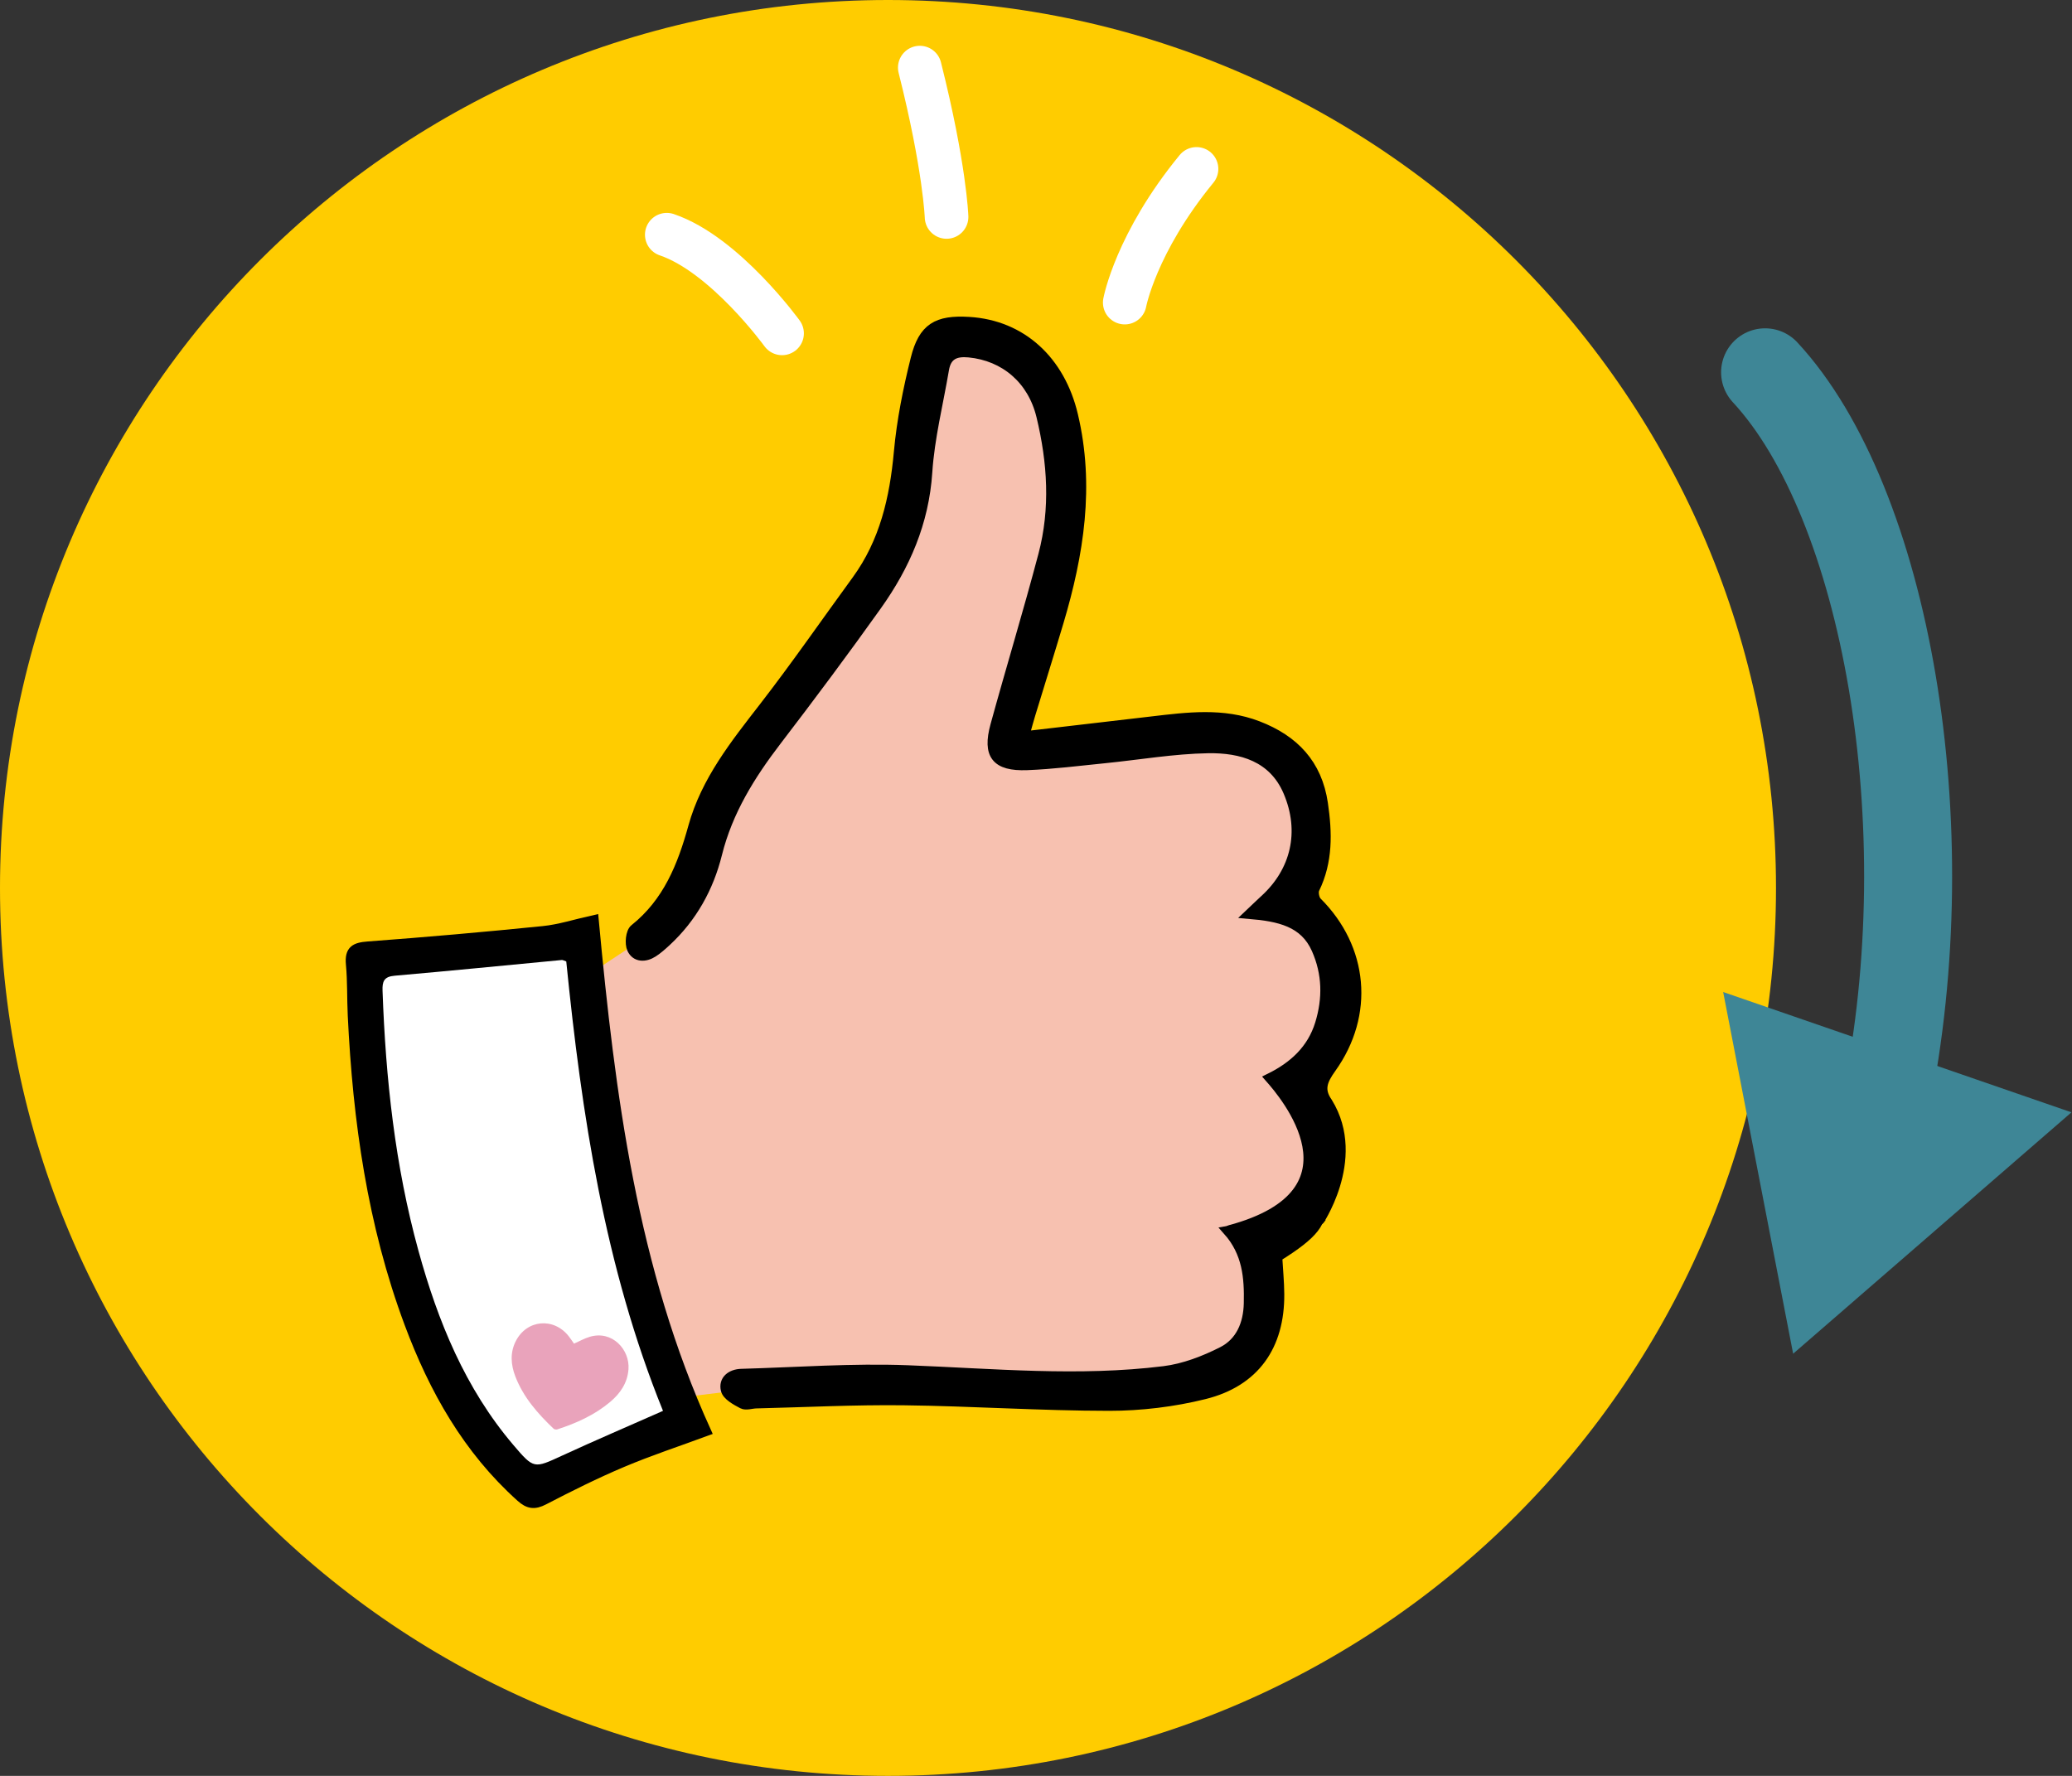
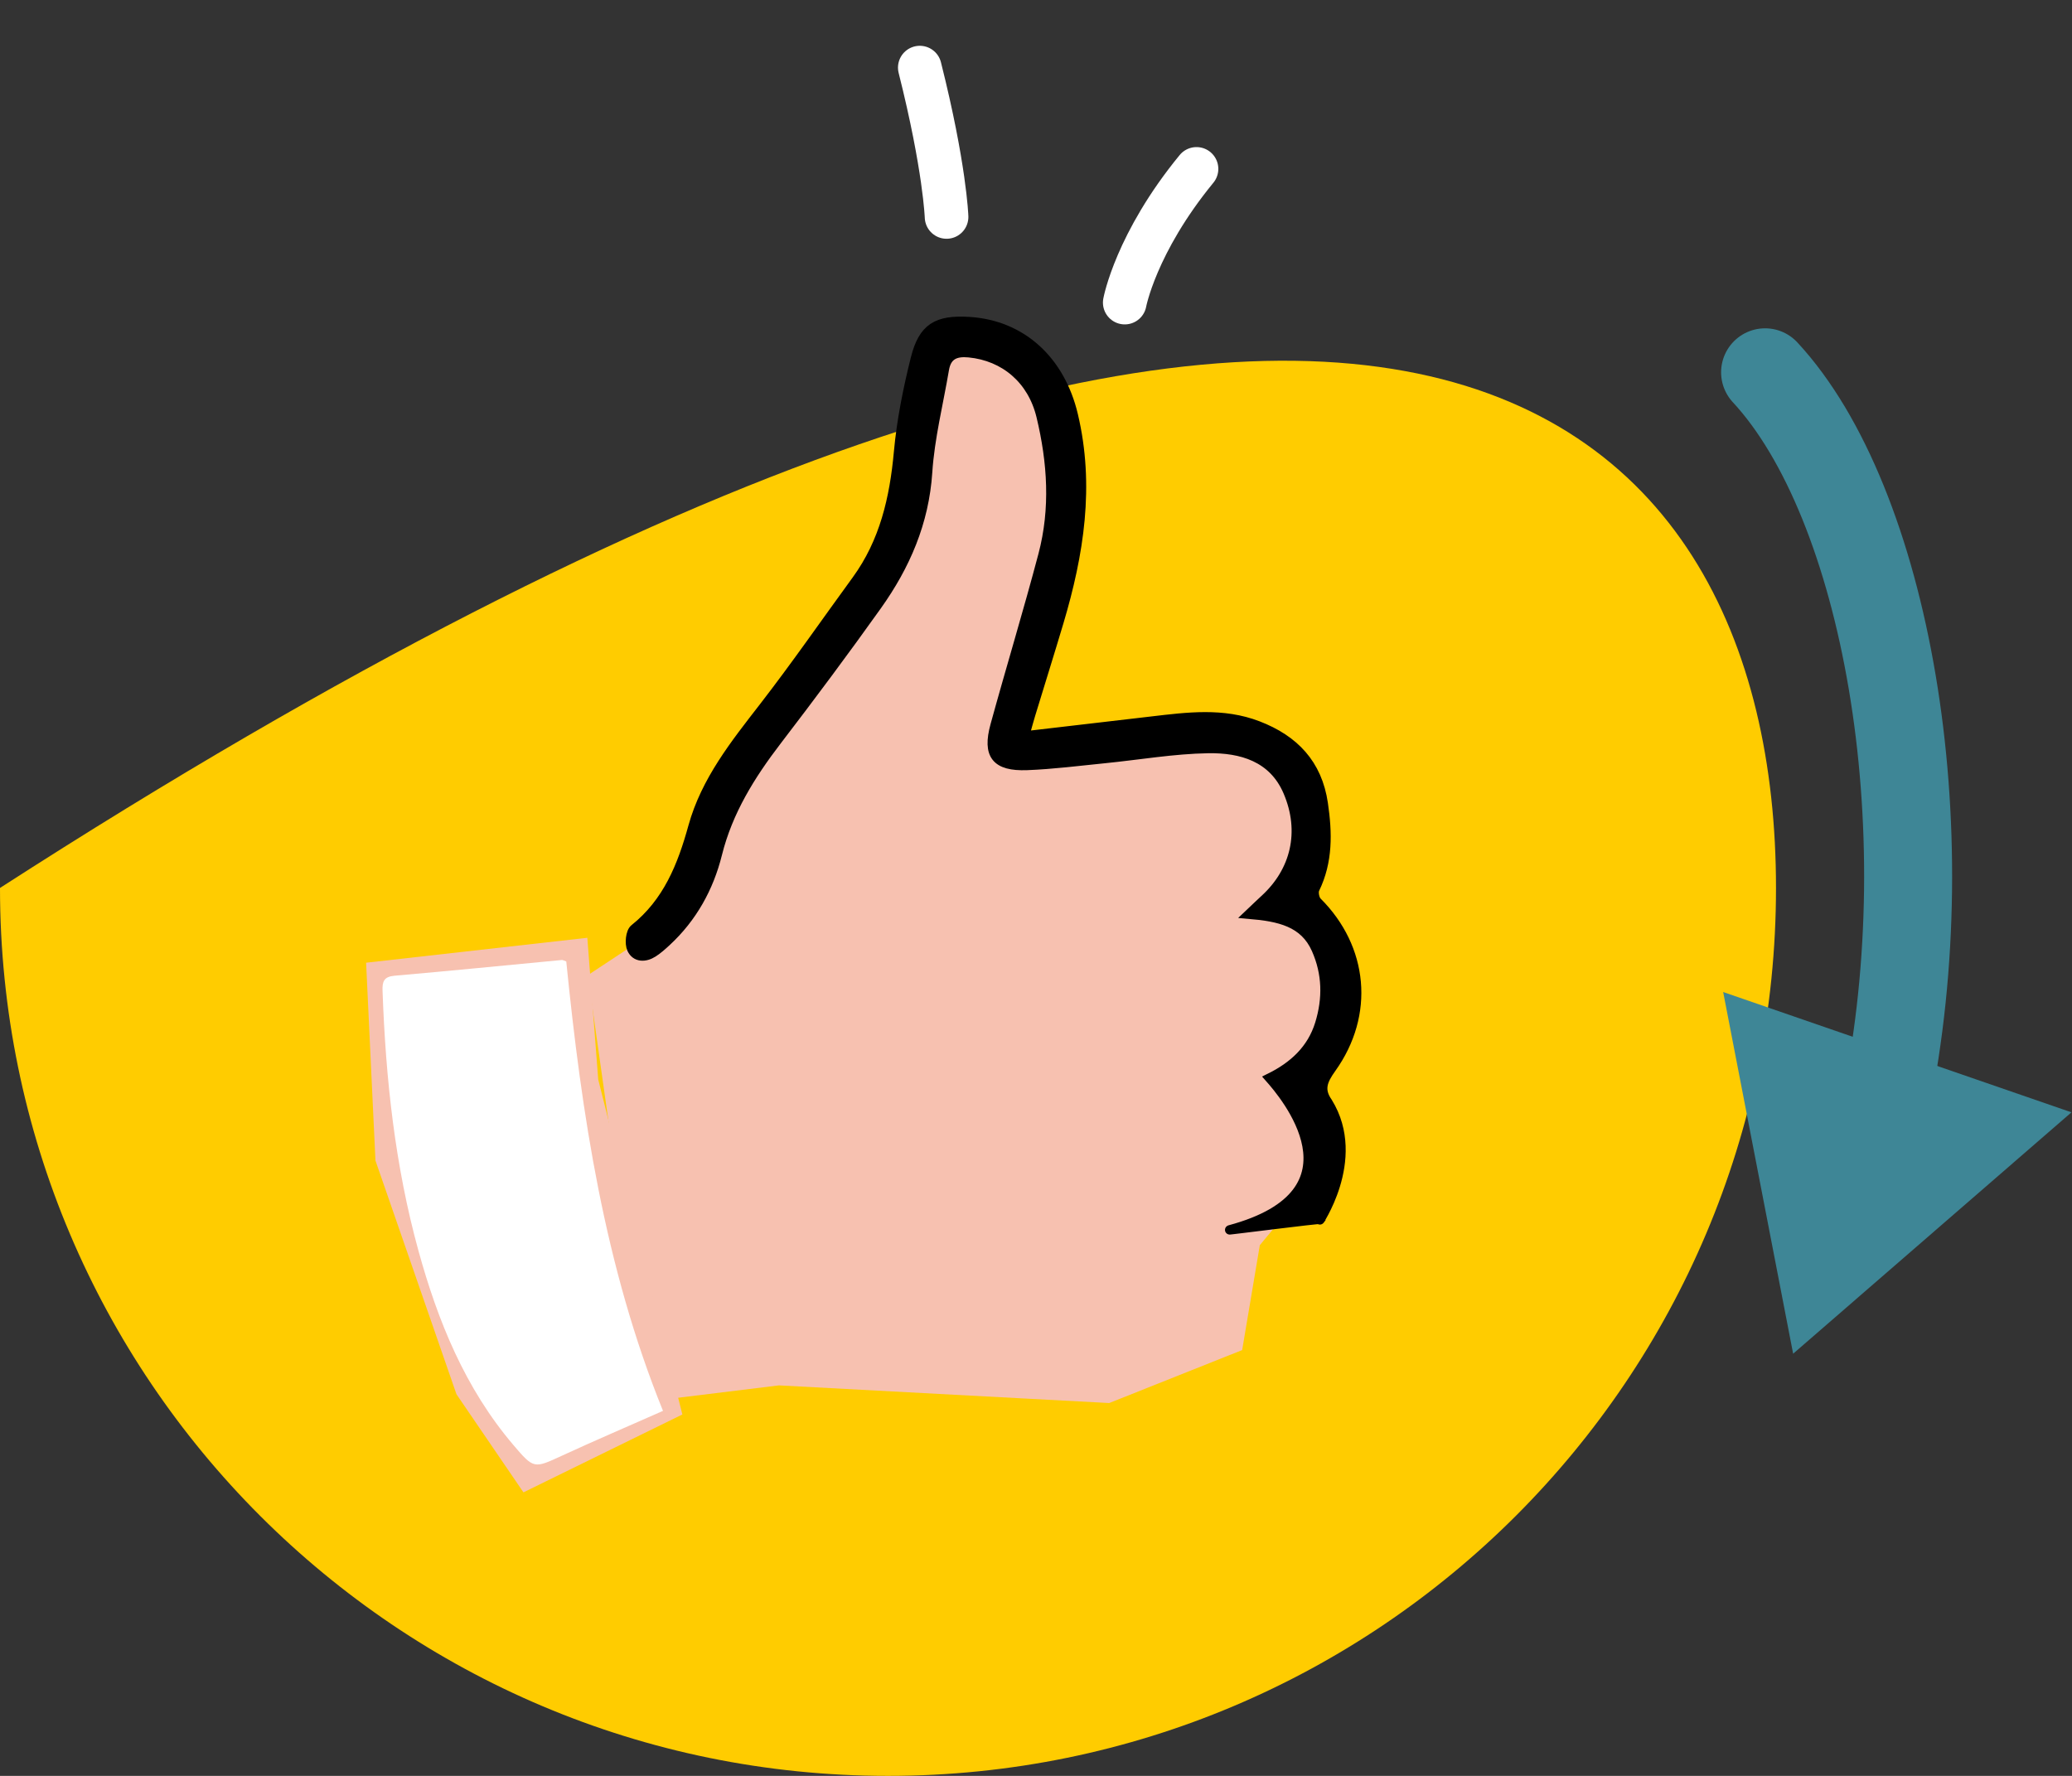
<svg xmlns="http://www.w3.org/2000/svg" width="665px" height="570px" version="1.1" xml:space="preserve" style="fill-rule:evenodd;clip-rule:evenodd;stroke-miterlimit:10;">
  <rect width="100%" height="100%" fill="#333333" stroke="none" />
  <g id="Ebene_1_1_">
-     <path d="M570,285C570,442.397 442.396,570 285,570C127.604,570 0,442.397 0,285C0,127.596 127.603,0 285,0C442.397,0 570,127.596 570,285Z" style="fill:rgb(255,204,0);fill-rule:nonzero;" />
+     <path d="M570,285C570,442.397 442.396,570 285,570C127.604,570 0,442.397 0,285C442.397,0 570,127.596 570,285Z" style="fill:rgb(255,204,0);fill-rule:nonzero;" />
    <g id="Ebene_2">
      <path d="M303,112.667L296.667,138.333L289.333,172.333L264.333,209.333L232.667,252L225.333,283.333L205.333,302L188.667,313L200.667,397.999L214.667,448.997L250,444.663L356,450.329L398.667,433.329L404.333,399.663L425.333,374.329L420.333,347.663L428.667,316.663L416.667,289.996L418.667,250.329L390.667,235.996L326,241.329L335.667,196.33L342,143.333L329.333,116.667L303,112.667Z" style="fill:rgb(247,193,176);fill-rule:nonzero;" />
      <path d="M117.5,309L120.5,372.5L146.5,447.5L168,479L219,454L192,346.5L188.5,301L117.5,309Z" style="fill:rgb(247,193,176);fill-rule:nonzero;" />
    </g>
    <g>
      <path d="M328.852,236.212C343.29,234.527 356.475,232.997 369.661,231.448C381.091,230.105 392.493,228.604 403.714,232.92C415.376,237.406 422.835,245.199 424.696,257.923C426.069,267.314 426.301,276.48 421.991,285.319C421.485,286.36 421.909,288.602 422.749,289.44C437.628,304.27 439.733,325.544 427.31,342.913C424.525,346.806 423.296,349.743 426.15,353.796C437.629,372.376 422,393.745 423.754,391.376C423.647,391.114 394.025,394.913 394.629,394.751C439.379,382.751 411.842,350.952 407.477,346.013C415.114,342.249 421.008,336.88 423.559,328.587C426.047,320.487 425.891,312.478 422.434,304.671C418.579,295.96 410.588,294.258 400.842,293.428C403.158,291.234 404.489,289.928 405.867,288.671C415.763,279.651 418.819,266.906 413.346,254.098C408.603,242.995 398.369,240.086 387.715,240.262C376.609,240.445 365.533,242.383 354.439,243.486C346.156,244.309 337.876,245.385 329.572,245.698C319.661,246.071 316.753,242.321 319.355,232.839C324.372,214.559 329.908,196.418 334.748,178.091C338.656,163.29 337.683,148.336 334.124,133.575C331.286,121.803 322.404,114.334 310.988,113.225C306.628,112.801 303.853,114.026 303.083,118.567C301.22,129.557 298.445,140.488 297.717,151.553C296.653,167.698 290.583,181.614 281.473,194.4C271.045,209.037 260.292,223.451 249.365,237.719C240.881,248.799 233.67,260.337 230.238,274.12C227.543,284.945 222.219,294.558 213.893,302.258C212.552,303.498 211.169,304.738 209.642,305.723C207.053,307.391 204.043,307.379 202.747,304.577C201.95,302.85 202.321,299.151 203.601,298.132C214.259,289.63 218.912,277.968 222.392,265.367C226.479,250.576 235.887,238.842 245.106,226.935C255.392,213.65 264.961,199.812 274.867,186.232C283.822,173.953 287.034,159.939 288.388,145.05C289.303,134.986 291.328,124.944 293.778,115.121C296.257,105.179 300.717,102.591 311.002,103.213C327.97,104.238 340.319,115.751 344.458,133.187C349.852,155.908 346.358,177.838 339.866,199.634C336.922,209.519 333.832,219.361 330.823,229.228C330.245,231.098 329.752,232.995 328.852,236.212Z" style="fill-rule:nonzero;stroke:black;stroke-width:3px;" />
-       <path d="M226.713,459.397C217.459,462.809 208.471,465.762 199.785,469.432C191.205,473.055 182.84,477.231 174.566,481.526C171.527,483.102 169.607,482.829 167.115,480.592C150.034,465.278 139.192,445.973 131.295,424.811C119.4,392.944 114.738,359.715 113.109,325.95C112.843,320.46 113.027,314.934 112.518,309.473C112.097,304.963 113.911,303.993 118.101,303.68C136.861,302.284 155.606,300.631 174.322,298.739C179.566,298.21 184.694,296.535 190.65,295.213C195.907,351.51 203.029,407.319 226.713,459.397ZM212.789,452.842C194.041,406.604 186.676,357.727 181.738,308.59C180.941,308.32 180.621,308.098 180.324,308.125C162.433,309.818 144.553,311.613 126.65,313.17C123.202,313.471 122.67,315.027 122.775,317.998C123.775,346.211 126.779,374.148 134.298,401.445C140.54,424.105 149.285,445.603 164.739,463.769C171.377,471.572 171.4,471.351 180.427,467.193C190.981,462.334 201.664,457.76 212.789,452.842Z" style="fill-rule:nonzero;stroke:black;stroke-width:3px;" />
-       <path d="M393.969,394.999C403.877,393.257 412.846,391.679 422.223,390.028C422.467,389.28 422.938,387.831 423.631,385.696C425.067,392.036 421.707,396.159 410.033,403.452C410.258,407.421 410.653,411.39 410.682,415.362C410.811,431.983 402.785,443.571 386.574,447.6C376.656,450.067 366.184,451.33 355.963,451.329C334.009,451.319 312.061,449.815 290.102,449.55C274.308,449.361 258.5,450.177 242.699,450.556C241.203,450.591 239.414,451.263 238.275,450.663C236.179,449.558 233.318,448.015 232.851,446.138C232.056,442.95 234.604,440.945 237.931,440.849C255.725,440.353 273.556,439.017 291.307,439.699C318.754,440.75 346.18,443.388 373.582,439.984C379.988,439.187 386.442,436.705 392.252,433.763C398.086,430.81 400.541,425.003 400.69,418.314C400.875,410.051 400.252,402.057 393.969,394.999Z" style="fill-rule:nonzero;stroke:black;stroke-width:3px;" />
      <path d="M212.789,452.842C201.664,457.76 190.981,462.334 180.43,467.196C171.402,471.352 171.378,471.575 164.741,463.77C149.287,445.604 140.542,424.108 134.3,401.448C126.78,374.151 123.777,346.214 122.777,318.001C122.672,315.03 123.204,313.474 126.652,313.173C144.554,311.616 162.435,309.821 180.326,308.128C180.623,308.101 180.943,308.323 181.74,308.593C186.676,357.727 194.041,406.604 212.789,452.842Z" style="fill:white;fill-rule:nonzero;" />
    </g>
-     <path d="M184.224,431.266C185.979,430.491 187.555,429.584 189.25,429.078C196.532,426.892 202.168,433.226 201.71,439.474C201.387,443.87 199.091,447.23 195.829,449.972C190.84,454.169 185.002,456.786 178.861,458.786C178.519,458.895 177.929,458.806 177.684,458.575C172.58,453.716 167.964,448.471 165.392,441.78C163.961,438.055 163.662,434.217 165.496,430.544C169.006,423.515 177.739,422.724 182.565,428.933C183.17,429.708 183.705,430.534 184.224,431.266Z" style="fill:rgb(233,163,187);fill-rule:nonzero;" />
-     <path d="M214,75.333C232.667,81.667 251,107 251,107" style="fill:none;fill-rule:nonzero;stroke:white;stroke-width:14px;stroke-linecap:round;" />
    <path d="M295.204,21.698C303.266,53.698 303.796,69.635 303.796,69.635" style="fill:none;fill-rule:nonzero;stroke:white;stroke-width:14px;stroke-linecap:round;" />
    <path d="M384.016,54.211C364.5,78 360.984,97.123 360.984,97.123" style="fill:none;fill-rule:nonzero;stroke:white;stroke-width:14px;stroke-linecap:round;" />
  </g>
  <g id="Ebene_2_1_">
    <g>
      <g>
        <path d="M605.104,354.793C623.743,264.559 605.196,161.23 566.5,119.5" style="fill:none;fill-rule:nonzero;stroke:rgb(62,134,150);stroke-width:28.24px;stroke-linecap:round;" />
        <g>
          <path d="M664.825,357.022L575.5,434.5L553.043,318.407L664.825,357.022Z" style="fill:rgb(62,134,150);fill-rule:nonzero;" />
        </g>
      </g>
    </g>
  </g>
</svg>